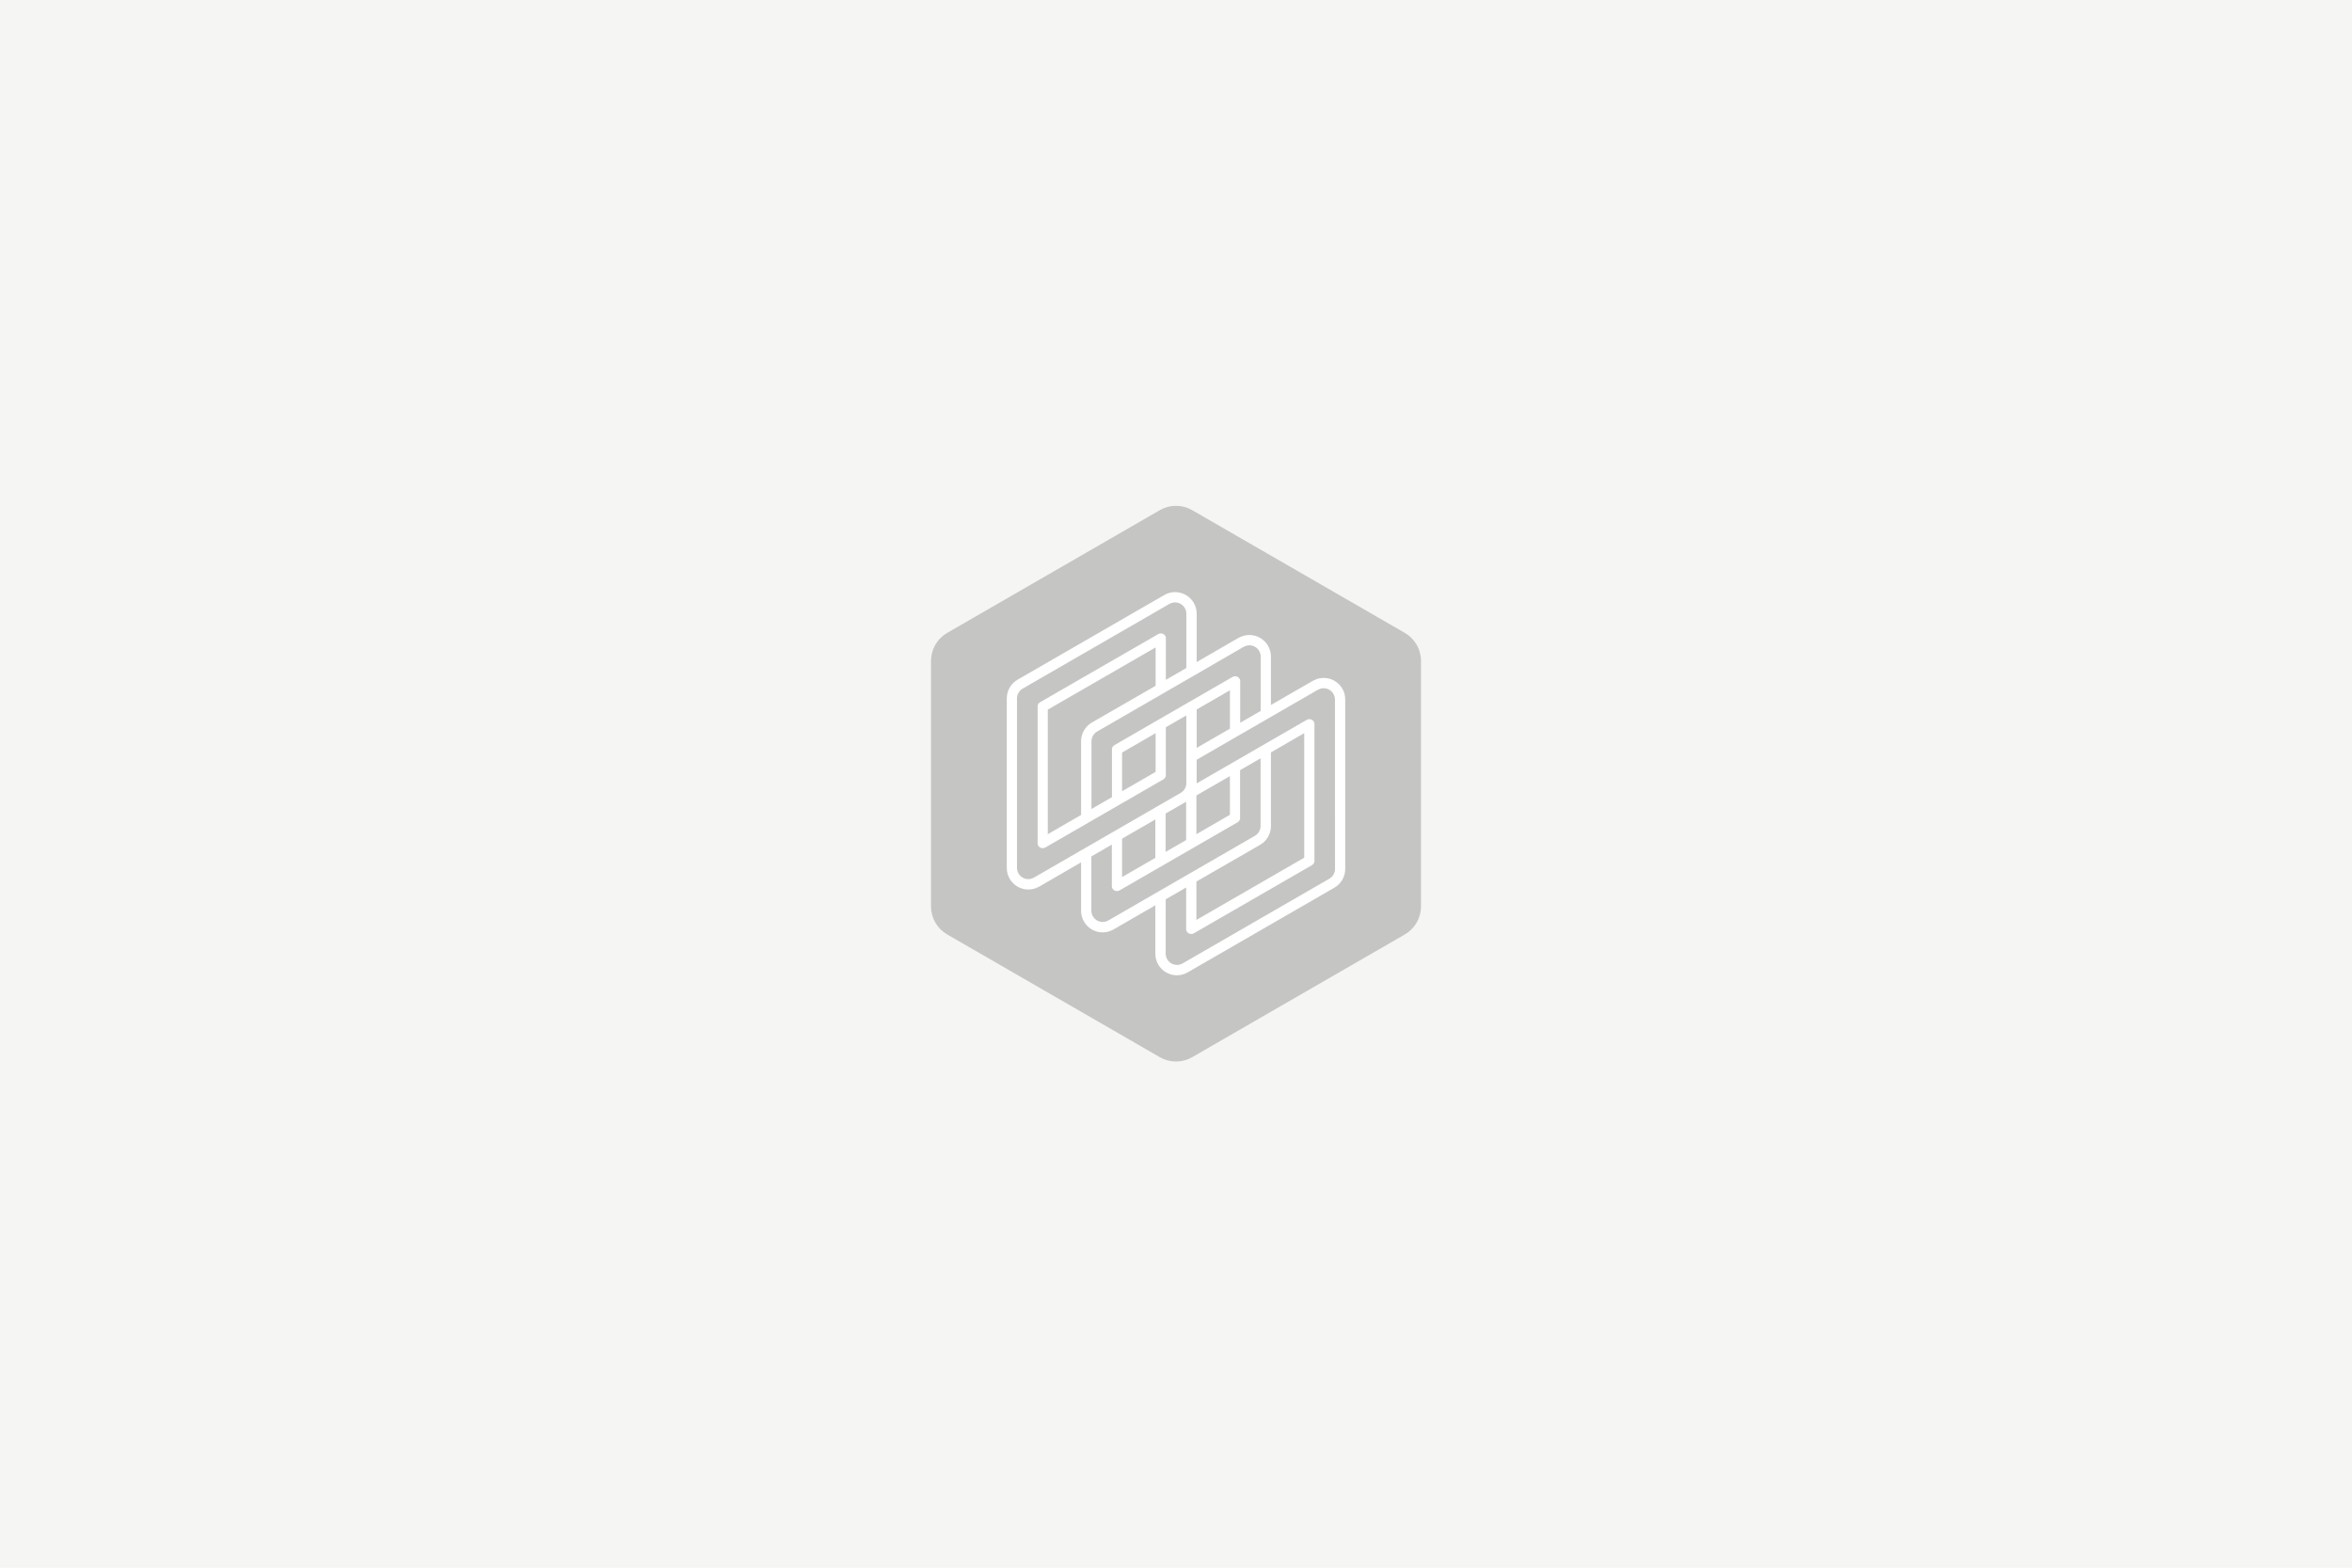
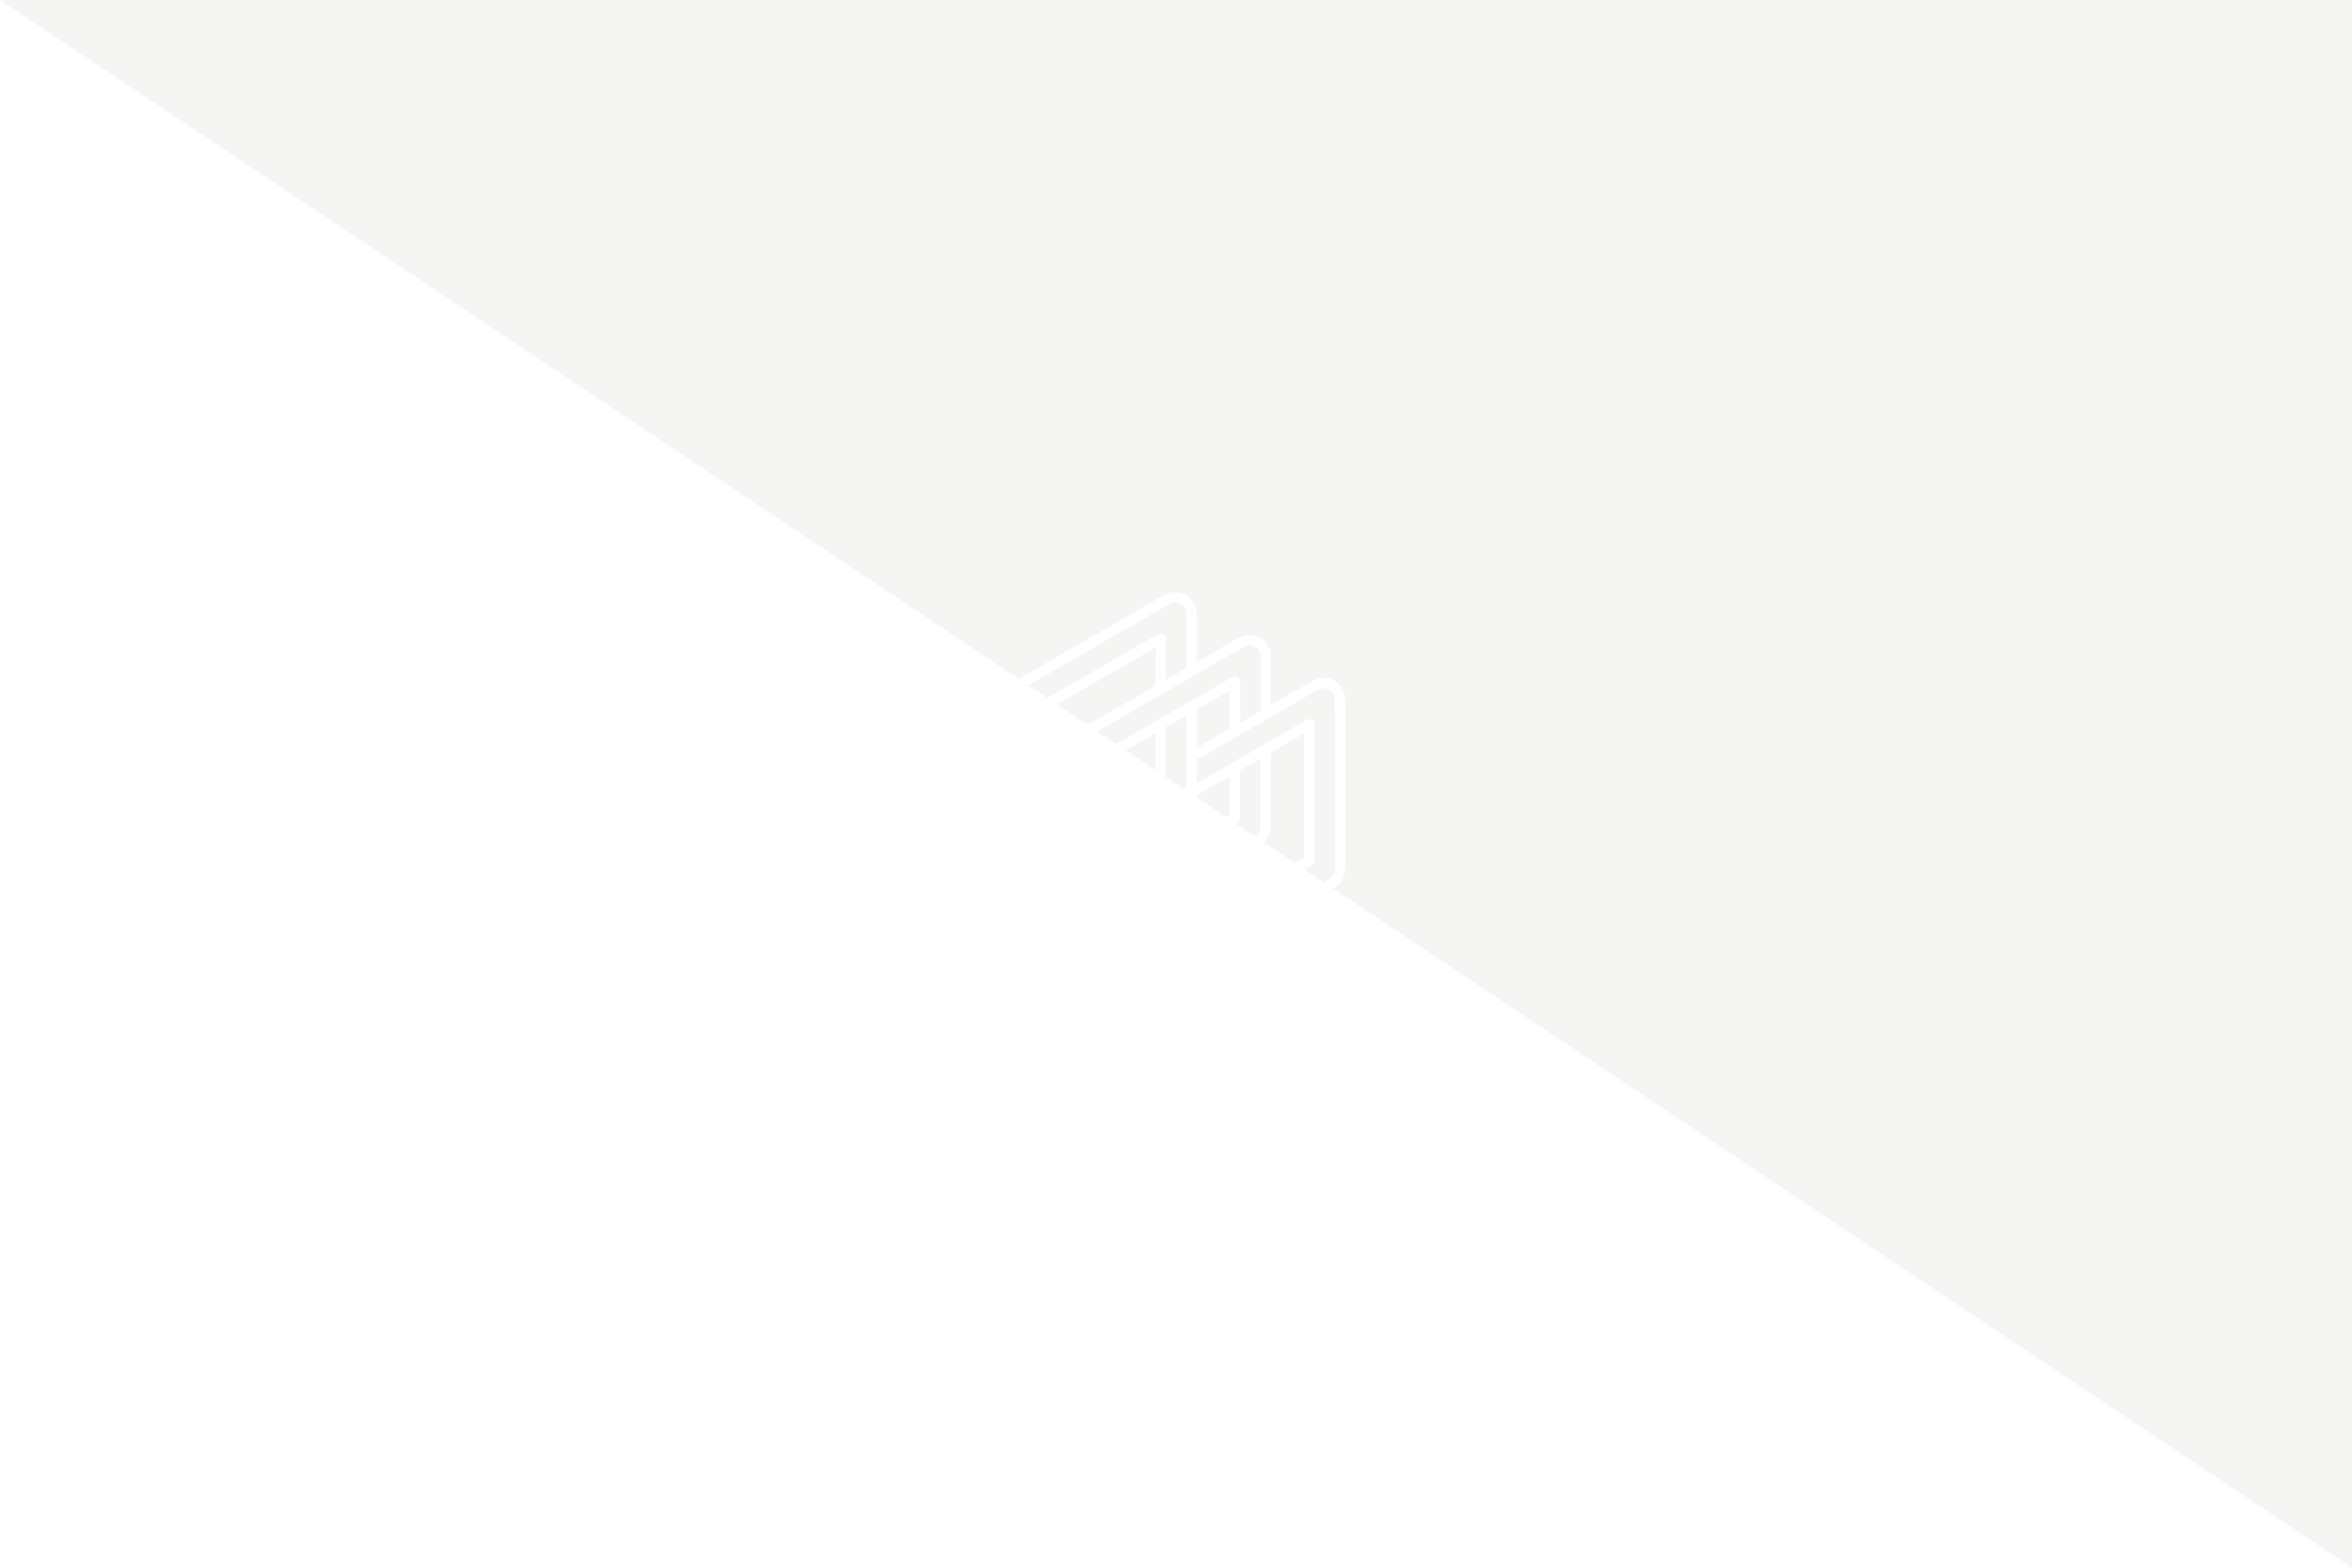
<svg xmlns="http://www.w3.org/2000/svg" fill="none" height="1280" viewBox="0 0 1920 1280" width="1920">
-   <path d="m0 0h1920v1280h-1920z" fill="#f5f6f3" />
-   <path d="m1146.8 516.76-173.6-100.225c-4.014-2.316-8.566-3.535-13.2-3.535s-9.186 1.219-13.2 3.535l-173.6 100.225c-4.013 2.321-7.344 5.656-9.661 9.671s-3.537 8.569-3.539 13.204v200.45c.002 4.635 1.222 9.189 3.539 13.204s5.648 7.35 9.661 9.671l173.6 100.225c4.014 2.316 8.566 3.535 13.2 3.535s9.186-1.219 13.2-3.535l173.6-100.225c4.01-2.321 7.34-5.656 9.66-9.671s3.54-8.569 3.54-13.204v-200.45c0-4.635-1.22-9.189-3.54-13.204s-5.65-7.35-9.66-9.671z" fill="#c5c5c3" />
+   <path d="m0 0h1920v1280z" fill="#f5f6f3" />
  <path d="m1089.38 555.885c-2.62-1.521-5.58-2.338-8.61-2.371s-6.01.719-8.66 2.183c-.13.051-.27.109-.4.175l-34.21 19.738v-39.5c0-3.062-.79-6.07-2.3-8.731-1.52-2.66-3.7-4.881-6.33-6.443-2.63-1.561-5.63-2.41-8.69-2.463s-6.08.692-8.77 2.162l-.4.175-34.133 19.775v-39.475c.013-.142.013-.284 0-.425-.066-3.062-.928-6.053-2.503-8.679-1.574-2.626-3.806-4.797-6.475-6.297-2.669-1.501-5.683-2.279-8.745-2.259-3.062.019-6.065.837-8.715 2.372l-119.775 69.138c-2.676 1.553-4.898 3.781-6.444 6.461-1.546 2.681-2.363 5.719-2.368 8.814v138.375c-.014 3.049.766 6.05 2.263 8.707 1.496 2.657 3.658 4.879 6.272 6.449 2.615 1.569 5.593 2.432 8.641 2.503 3.049.071 6.064-.651 8.749-2.097l.562-.262 34.163-19.8v39.5.437c.12 4.602 2.027 8.976 5.317 12.196s7.704 5.033 12.308 5.054c3.1-.008 6.144-.831 8.825-2.387l34.175-19.738v39.438c-.013.141-.013.283 0 .425.054 3.065.91 6.063 2.482 8.696 1.571 2.633 3.805 4.808 6.477 6.311 2.673 1.502 5.693 2.28 8.759 2.254 3.066-.025 6.072-.852 8.719-2.399l119.776-69.137c2.68-1.554 4.9-3.782 6.44-6.462 1.55-2.681 2.37-5.719 2.37-8.813v-138.313c.02-3.097-.78-6.143-2.32-8.829s-3.77-4.915-6.45-6.458zm-64.87-27.738c1.42.801 2.59 1.965 3.4 3.371.82 1.407 1.24 3.005 1.23 4.629v44.313l-16.73 9.65v-33.75c.01-.08.01-.159 0-.238 0-.15 0-.3 0-.45-.01-.136-.04-.27-.08-.4-.03-.132-.07-.262-.12-.387l-.18-.413c0-.075-.07-.15-.1-.212l-.08-.113c-.08-.13-.17-.255-.27-.375l-.24-.3-.3-.275-.31-.25c-.11-.08-.23-.151-.35-.212l-.35-.2-.39-.138-.39-.125-.37-.062h-.45-.37-.47l-.38.087-.4.125c-.14.052-.28.115-.41.188-.07.025-.14.059-.21.1l-37.801 21.812-58.625 33.85-.112.088c-.129.076-.25.164-.363.262-.108.073-.209.156-.3.25-.098.09-.19.186-.275.288-.094.102-.182.211-.262.325-.077.108-.148.221-.213.337-.07.113-.132.229-.187.35-.057.121-.103.246-.138.375-.053.13-.094.263-.125.4-.033.123-.054.248-.062.375-.013.15-.013.3 0 .45v.138 38.862l-16.725 9.663v-55.263c.003-1.62.431-3.211 1.243-4.613s1.978-2.566 3.382-3.374l79.287-45.788 40.086-23.225c.1-.032.19-.07.28-.112 1.4-.824 2.99-1.26 4.61-1.262 1.63-.002 3.22.429 4.62 1.249zm-20.5 137.125-27.358 15.838v-31.638l27.358-15.787zm-88.021 19.475 27.138-15.662v31.337l-27.138 15.688zm35.538-20.512 16.525-9.538.2-.125v31.338l-16.725 9.662zm25.35-84.938 27.133-15.687v31.337l-27.133 15.688zm-33.525 50.95-27.363 15.788v-31.588l27.363-15.837zm-88.025-50.825 88.025-50.812v31.337l-52.063 30c-2.679 1.56-4.901 3.797-6.444 6.487-1.542 2.69-2.35 5.737-2.343 8.838v60.125l-27.175 15.713zm-20.5 137.125c-1.413-.801-2.587-1.965-3.4-3.371-.813-1.407-1.236-3.005-1.225-4.629v-138.3c.003-1.62.431-3.211 1.243-4.613s1.978-2.566 3.382-3.374l119.762-69.15c1.404-.81 2.997-1.235 4.617-1.234 1.621 0 3.213.427 4.616 1.238s2.569 1.976 3.379 3.38c.811 1.403 1.238 2.995 1.238 4.616-.006.099-.006.2 0 .3v44.012l-16.725 9.663v-33.75c0-.088 0-.163 0-.238s0-.3 0-.45c-.017-.136-.046-.27-.087-.4l-.113-.387-.187-.413c0-.075 0-.15-.1-.212-.026-.04-.056-.078-.088-.113-.076-.133-.163-.258-.262-.375l-.238-.3-.3-.262c-.099-.098-.208-.186-.325-.263-.103-.085-.216-.156-.337-.212l-.35-.2-.375-.138-.4-.125h-.375c-.15 0-.3 0-.463 0h-.362-.463l-.375.088-.4.125-.412.187c-.074.026-.146.059-.213.1l-96.462 55.613-.113.087c-.128.076-.25.164-.362.263-.111.069-.212.153-.3.25-.098.089-.19.185-.275.287-.095.103-.182.211-.263.325-.076.109-.147.222-.212.338-.07.112-.133.229-.188.35 0 .125-.1.25-.15.375s-.087.262-.112.4c-.012.124-.012.25 0 .375-.013.149-.013.3 0 .45v.137 111.338c-.007.079-.007.158 0 .237-.012.154-.012.309 0 .463 0 .125 0 .262.1.387.026.132.063.262.112.388 0 .137.125.275.188.412.062.138.062.15.1.213.037.062 0 .062 0 .087.171.29.377.559.612.8l.1.075c.21.199.44.375.688.525l.262.138c.216.111.442.204.675.275l.263.075c.319.08.646.122.975.125.256-.005.511-.034.762-.088h.163c.234-.054.464-.125.687-.212h.1l.388-.2 96.425-55.663.112-.087c.129-.077.25-.164.363-.263.105-.072.205-.152.3-.237l.275-.3c.094-.103.182-.212.262-.325.077-.109.148-.222.213-.338.07-.113.132-.229.187-.35 0-.125.1-.25.138-.375.053-.13.094-.263.125-.4 0-.125 0-.25.062-.375.063-.125 0-.3 0-.45s0-.087 0-.137v-38.925l16.725-9.663v55.275c-.003 1.62-.431 3.211-1.243 4.613s-1.978 2.566-3.382 3.375l-119.512 69-.275.125c-1.392.812-2.975 1.241-4.586 1.243-1.612.002-3.195-.423-4.589-1.231zm69.925 35c-1.4.807-2.986 1.232-4.602 1.234-1.615.002-3.203-.42-4.604-1.223-1.402-.803-2.568-1.96-3.383-3.354-.815-1.395-1.25-2.979-1.261-4.594.006-.1.006-.201 0-.3v-44.051l16.725-9.65v33.75c-.007.08-.007.159 0 .238-.013.15-.013.3 0 .45.017.136.046.27.087.4.026.132.064.262.113.388l.187.412c0 .075.063.15.1.213l.063.087c.171.29.377.559.612.8l.1.075c.21.199.44.375.688.525l.262.138c.216.111.442.204.675.275l.263.075c.319.08.646.122.975.125.256-.004.512-.034.762-.088h.163c.234-.052.464-.123.687-.212h.1l.388-.2 96.428-55.663.11-.087c.13-.077.25-.164.36-.263.11-.073.21-.156.3-.25.1-.09.19-.186.28-.288s.18-.211.26-.324c.08-.109.15-.222.21-.338.07-.113.13-.229.19-.35s.1-.246.14-.375c.05-.13.09-.263.12-.4.03-.123.06-.248.06-.375.02-.15.02-.3 0-.45 0 0 0-.1 0-.137v-38.925l16.73-9.663v55.275c0 1.62-.43 3.211-1.24 4.613-.82 1.402-1.98 2.566-3.39 3.375zm159.928-51.25-88.028 50.813v-31.338l52.058-30c2.68-1.56 4.91-3.797 6.45-6.487s2.35-5.737 2.34-8.838v-60.125l27.18-15.712zm25.12 9.175c0 1.62-.43 3.211-1.24 4.613s-1.98 2.566-3.38 3.374l-119.766 69.151c-1.404.809-2.996 1.234-4.617 1.233-1.62 0-3.212-.427-4.616-1.238-1.403-.811-2.568-1.976-3.379-3.38-.81-1.403-1.237-2.995-1.238-4.615.006-.1.006-.201 0-.3v-44.025l16.725-9.65v33.75.237.45c.017.136.047.27.088.4l.112.388.188.412c0 .075 0 .15.1.213l.062.087c.18.288.39.556.625.8l.088.075c.212.196.442.372.687.525l.263.137c.216.112.442.204.675.275l.262.075c.319.081.646.122.975.126.252-.001.503-.026.75-.075h.163c.236-.051.467-.126.687-.225h.1l.388-.2 96.428-55.663.11-.087c.13-.077.25-.164.36-.263.11-.069.21-.154.3-.25.1-.09.19-.186.28-.287.09-.103.18-.212.26-.325.09-.112.18-.229.26-.35.07-.113.13-.23.19-.35.06-.125.1-.25.15-.375s.09-.263.11-.4c.03-.123.06-.249.06-.376.02-.149.02-.3 0-.449 0 0 0-.101 0-.138v-111.387c.01-.079.01-.159 0-.238.02-.154.02-.309 0-.462 0-.125-.06-.263-.1-.388-.02-.132-.06-.262-.11-.387 0-.138-.12-.275-.19-.413-.06-.137 0-.15-.1-.212-.02-.04-.04-.077-.07-.113l-.26-.375-.25-.3-.3-.262-.32-.275-.33-.2-.37-.2-.37-.138-.4-.125-.36-.062h-.47-.13-.23-.46l-.39.087-.4.125-.41.188s-.14 0-.21.1l-89.916 51.9c0-.075 0-.15 0-.225v-19.075l98.746-57.025.28-.125c1.4-.812 3-1.24 4.62-1.242 1.62-.001 3.21.424 4.62 1.234 1.4.809 2.57 1.974 3.38 3.378.81 1.403 1.24 2.996 1.24 4.617z" fill="#fff" />
</svg>